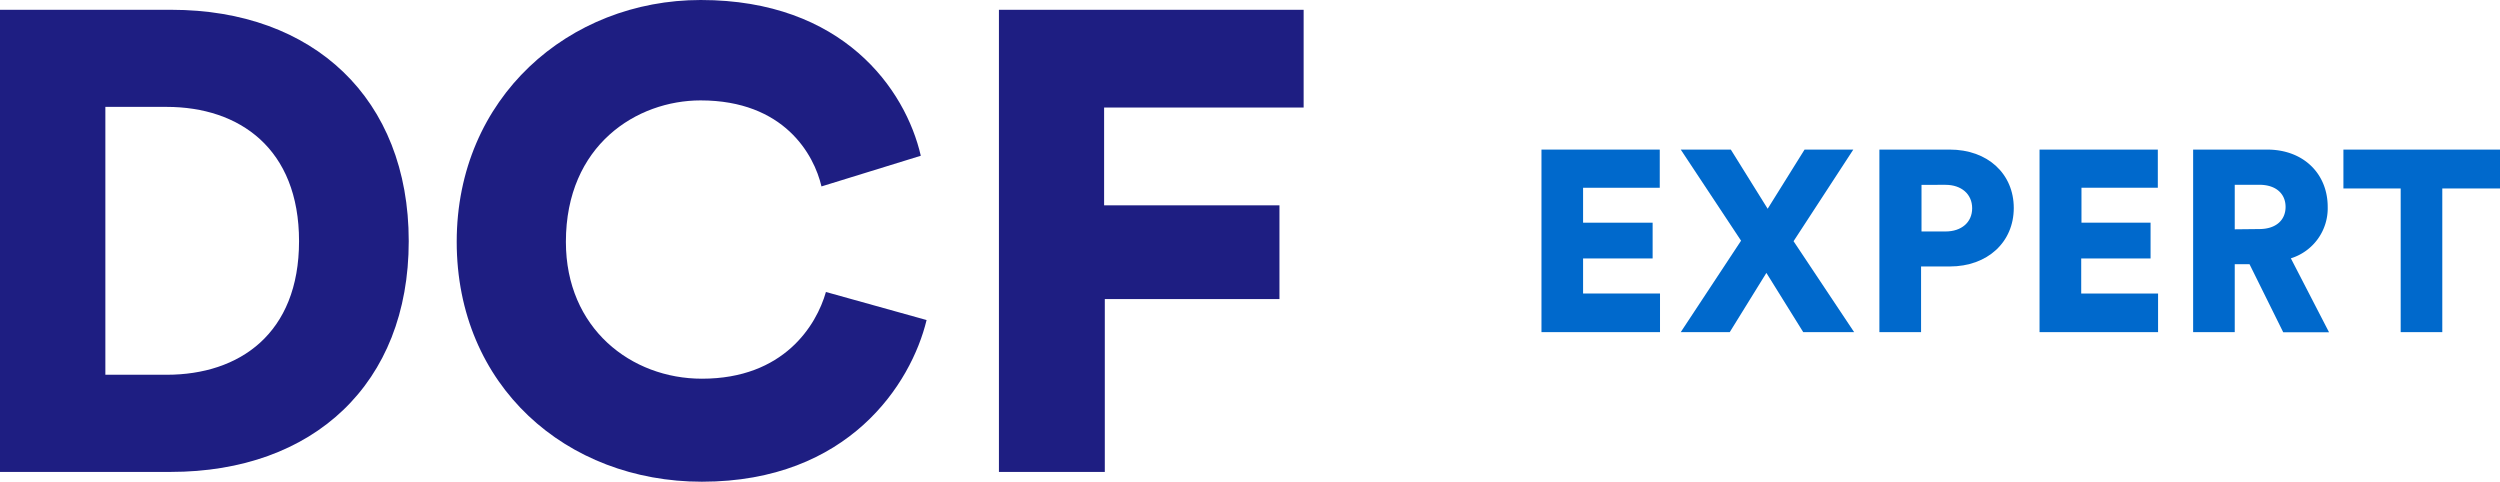
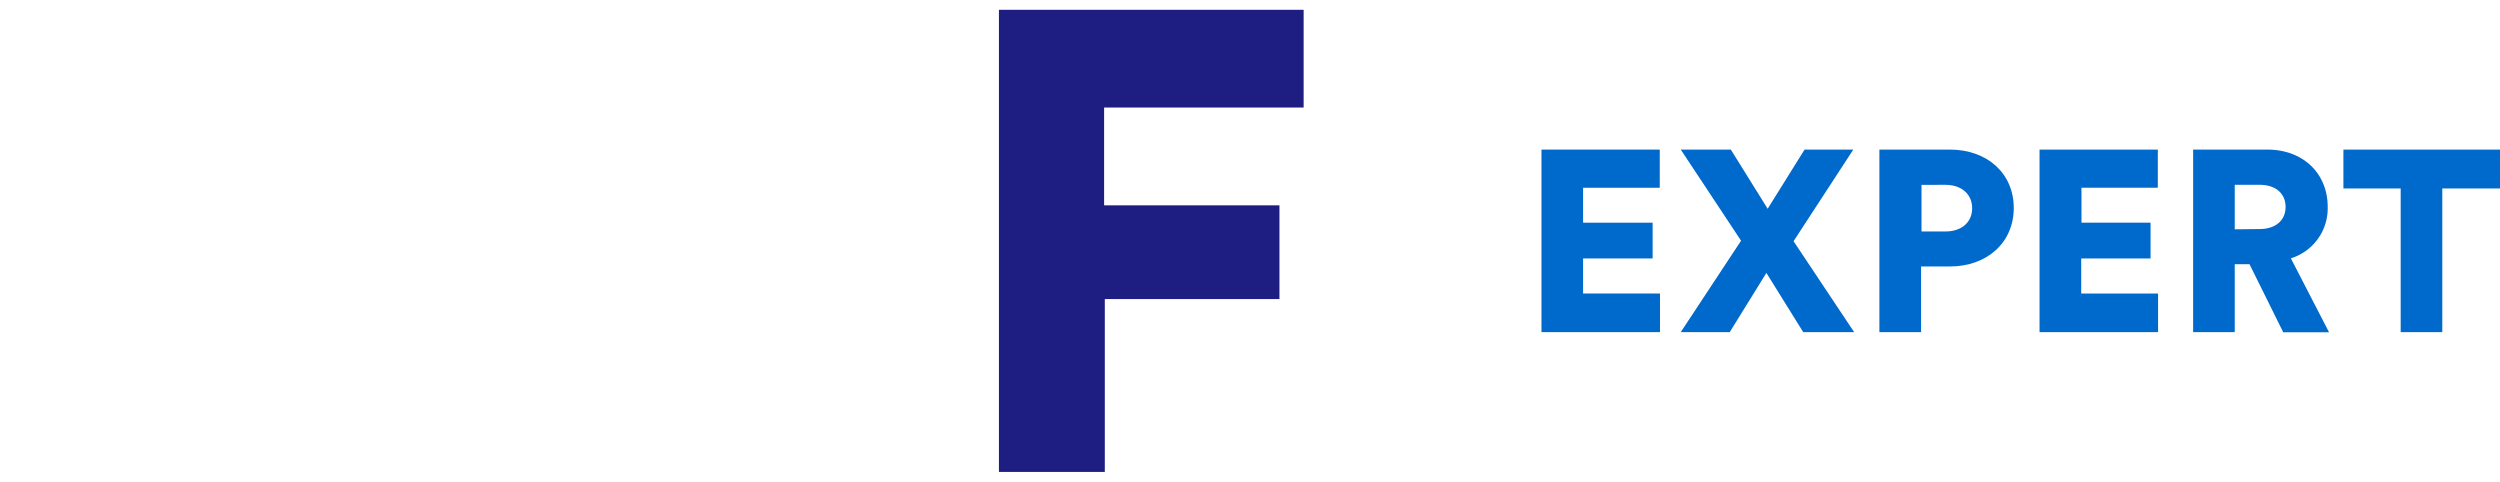
<svg xmlns="http://www.w3.org/2000/svg" viewBox="0 0 392.92 75.71">
  <defs>
    <style>.cls-1{fill:#1e1e82;}.cls-2{fill:#0069cc;}</style>
  </defs>
  <title>DCF_logo-s</title>
  <g id="Layer_2" data-name="Layer 2">
    <g id="Layer_1-2" data-name="Layer 1">
-       <path class="cls-1" d="M0,74.17V1.54H26.93c22.32,0,37.31,13.93,37.31,36.36s-15,36.27-37.41,36.27ZM26.2,58.9C37.62,58.9,47,52.45,47,37.9S37.62,16.8,26.2,16.8H16.56V58.9Z" />
-       <path class="cls-1" d="M71.78,38c0-22.64,17.61-38,38.36-38,22.32,0,32.17,14,34.58,24.48L129.11,29.3c-1.16-5-5.87-13.52-19-13.52-10,0-21.17,7-21.17,22.23,0,13.62,10.27,21.51,21.38,21.51,12.89,0,18-8.4,19.49-13.63l15.82,4.41c-2.41,10-12.26,25.41-35.31,25.41C89,75.71,71.78,60.65,71.78,38Z" />
      <path class="cls-1" d="M157,74.17V1.54h47.89V16.9H173.53V32.27h27.56V47H173.64V74.17Z" />
      <path class="cls-2" d="M242.27,52.2V23.51h18.59v6H248.81V35h10.93v5.62H248.81v5.51H260.9V52.2Z" />
      <path class="cls-2" d="M281.89,37.91l9.52,14.29h-8l-5.79-9.31-5.76,9.31h-7.7l9.48-14.37-9.48-14.32h7.87l5.79,9.3,5.8-9.3h7.66Z" />
      <path class="cls-2" d="M301.93,41.88V52.2h-6.55V23.51h11.06c6,0,10.06,3.84,10.06,9.18s-4.1,9.19-10.06,9.19Zm3.85-5.5c2.48,0,4.18-1.42,4.18-3.65s-1.7-3.68-4.18-3.68H302v7.33Z" />
      <path class="cls-2" d="M320.55,52.2V23.51h18.59v6h-12V35H338v5.62H327.1v5.51h12.08V52.2Z" />
      <path class="cls-2" d="M353.55,41.52h-2.32V52.2h-6.54V23.51h11.63c5.8,0,9.52,3.88,9.52,9a8.23,8.23,0,0,1-5.79,8.09l6,11.62h-7.2ZM355.08,36c2.69,0,4.14-1.46,4.14-3.48s-1.45-3.48-4.14-3.48h-3.85v7Z" />
      <path class="cls-2" d="M383.85,29.62V52.2h-6.54V29.62h-9V23.51h24.64v6.11Z" />
    </g>
  </g>
</svg>